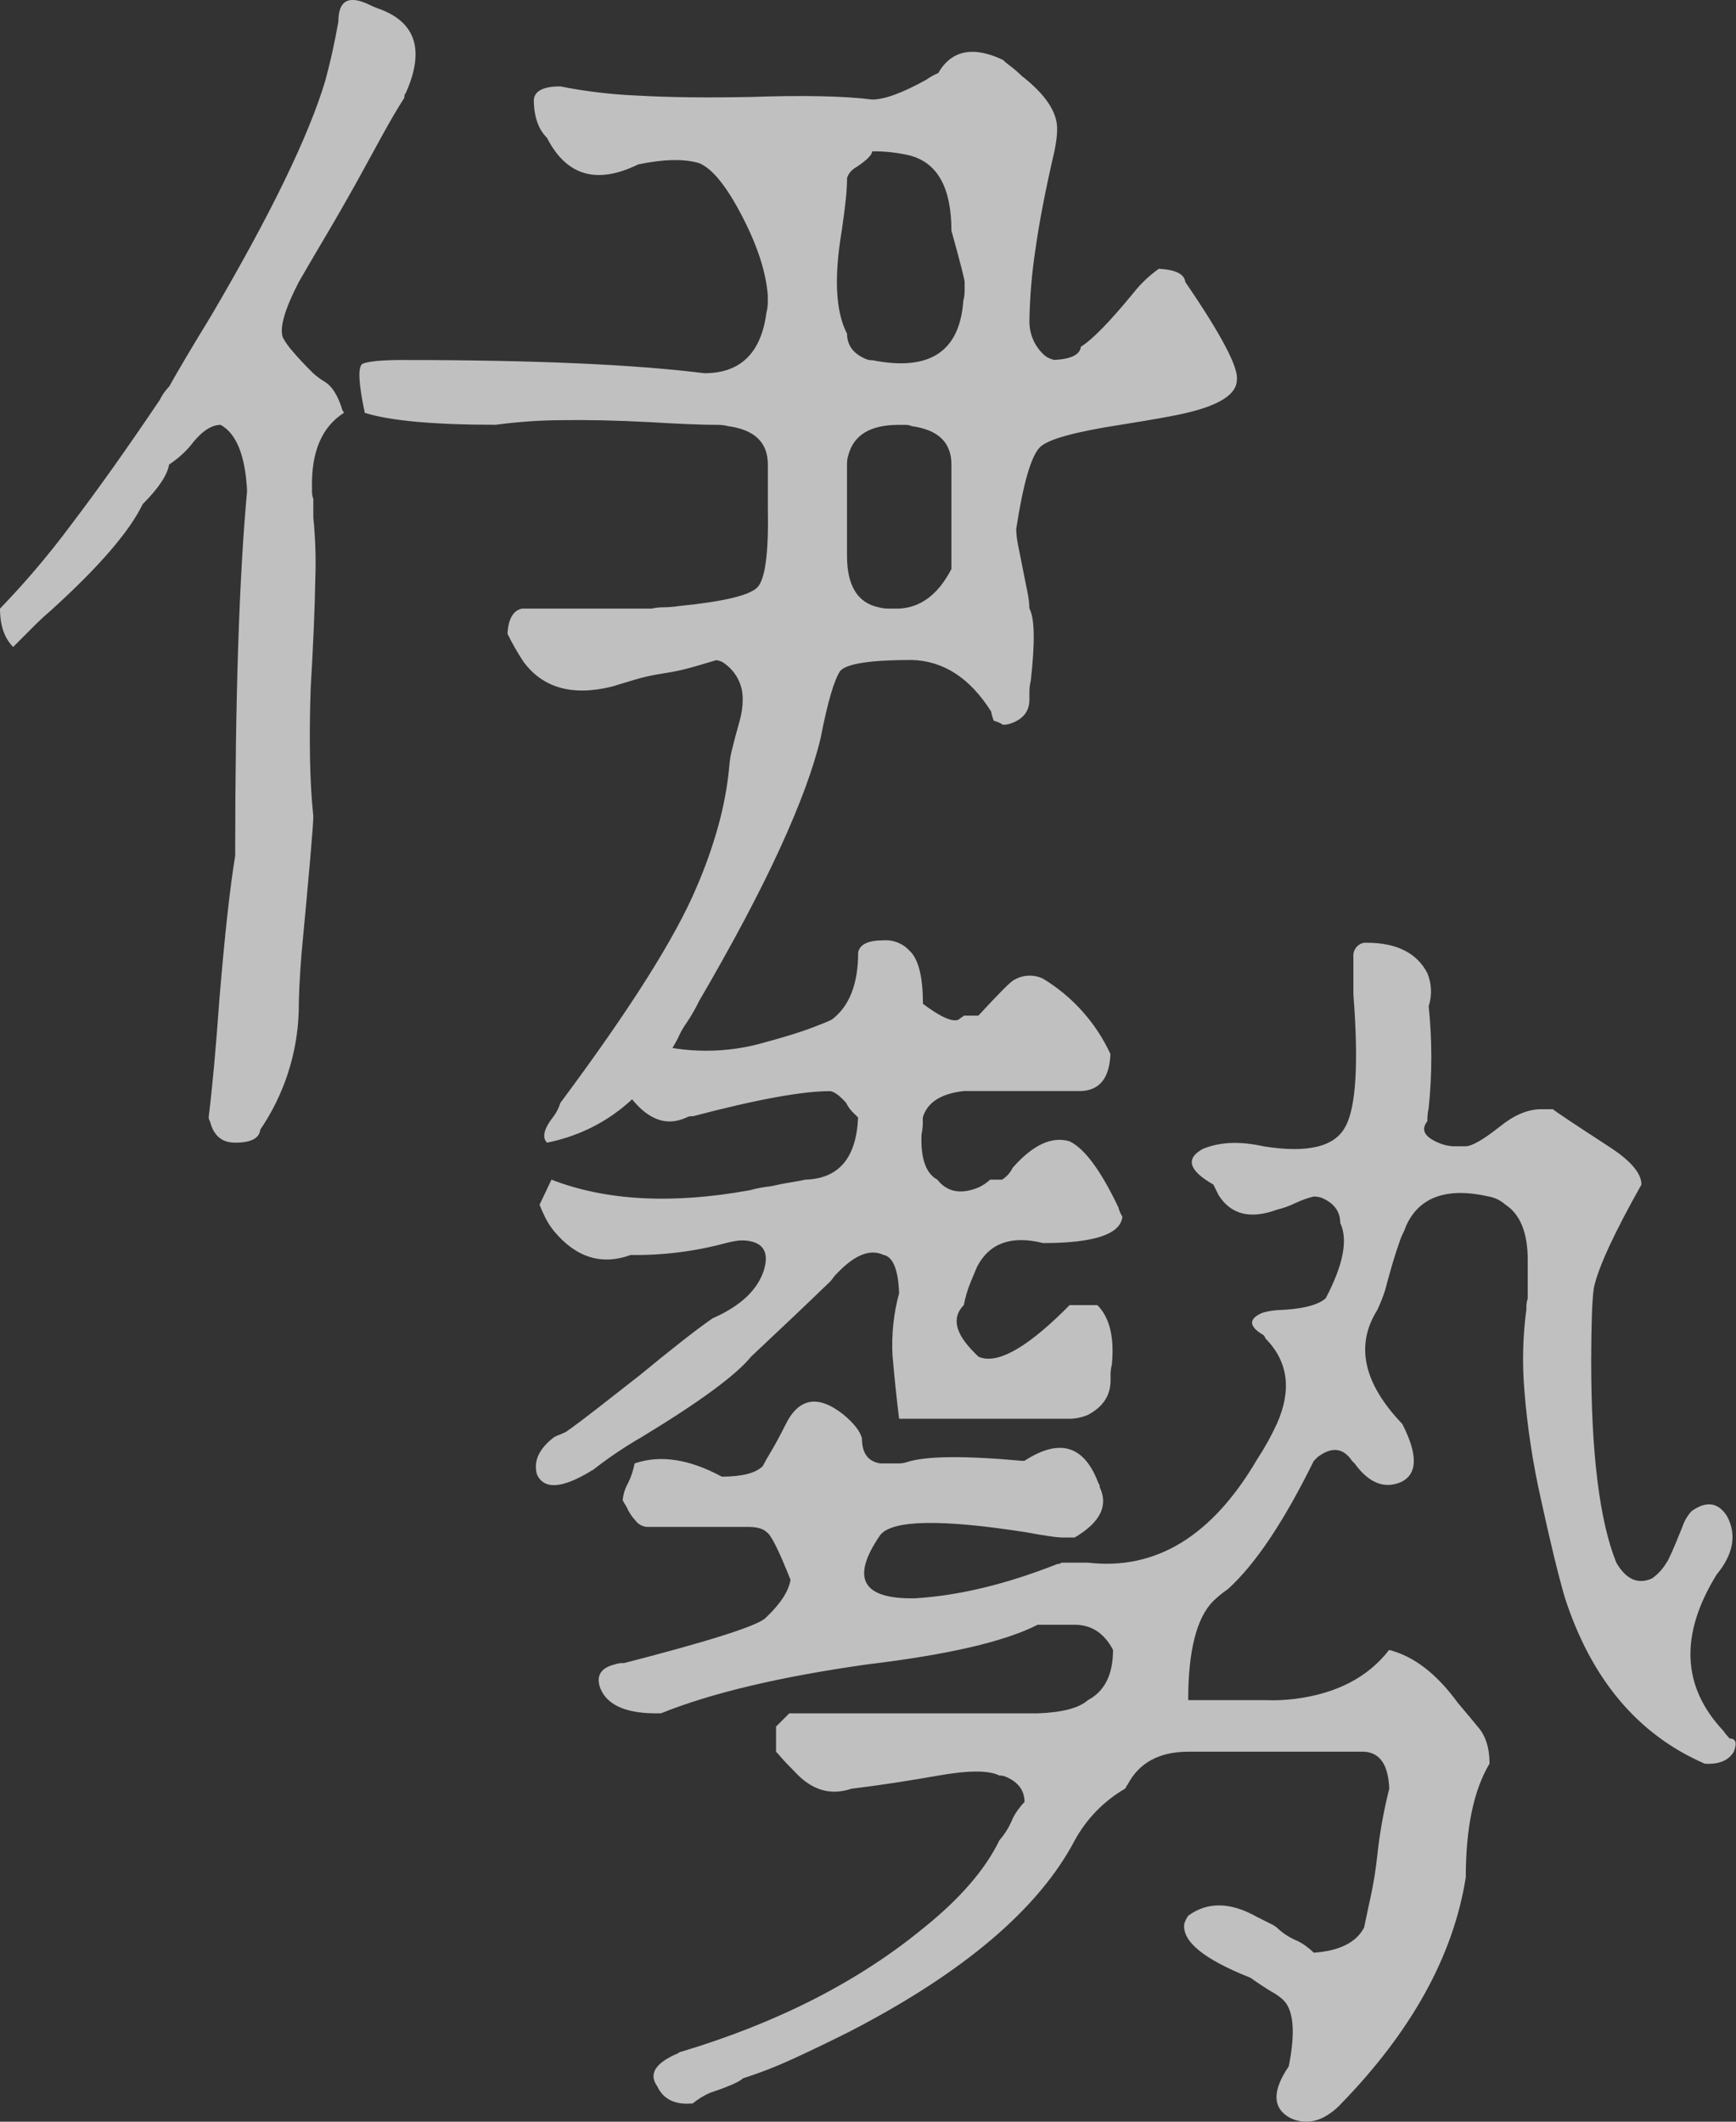
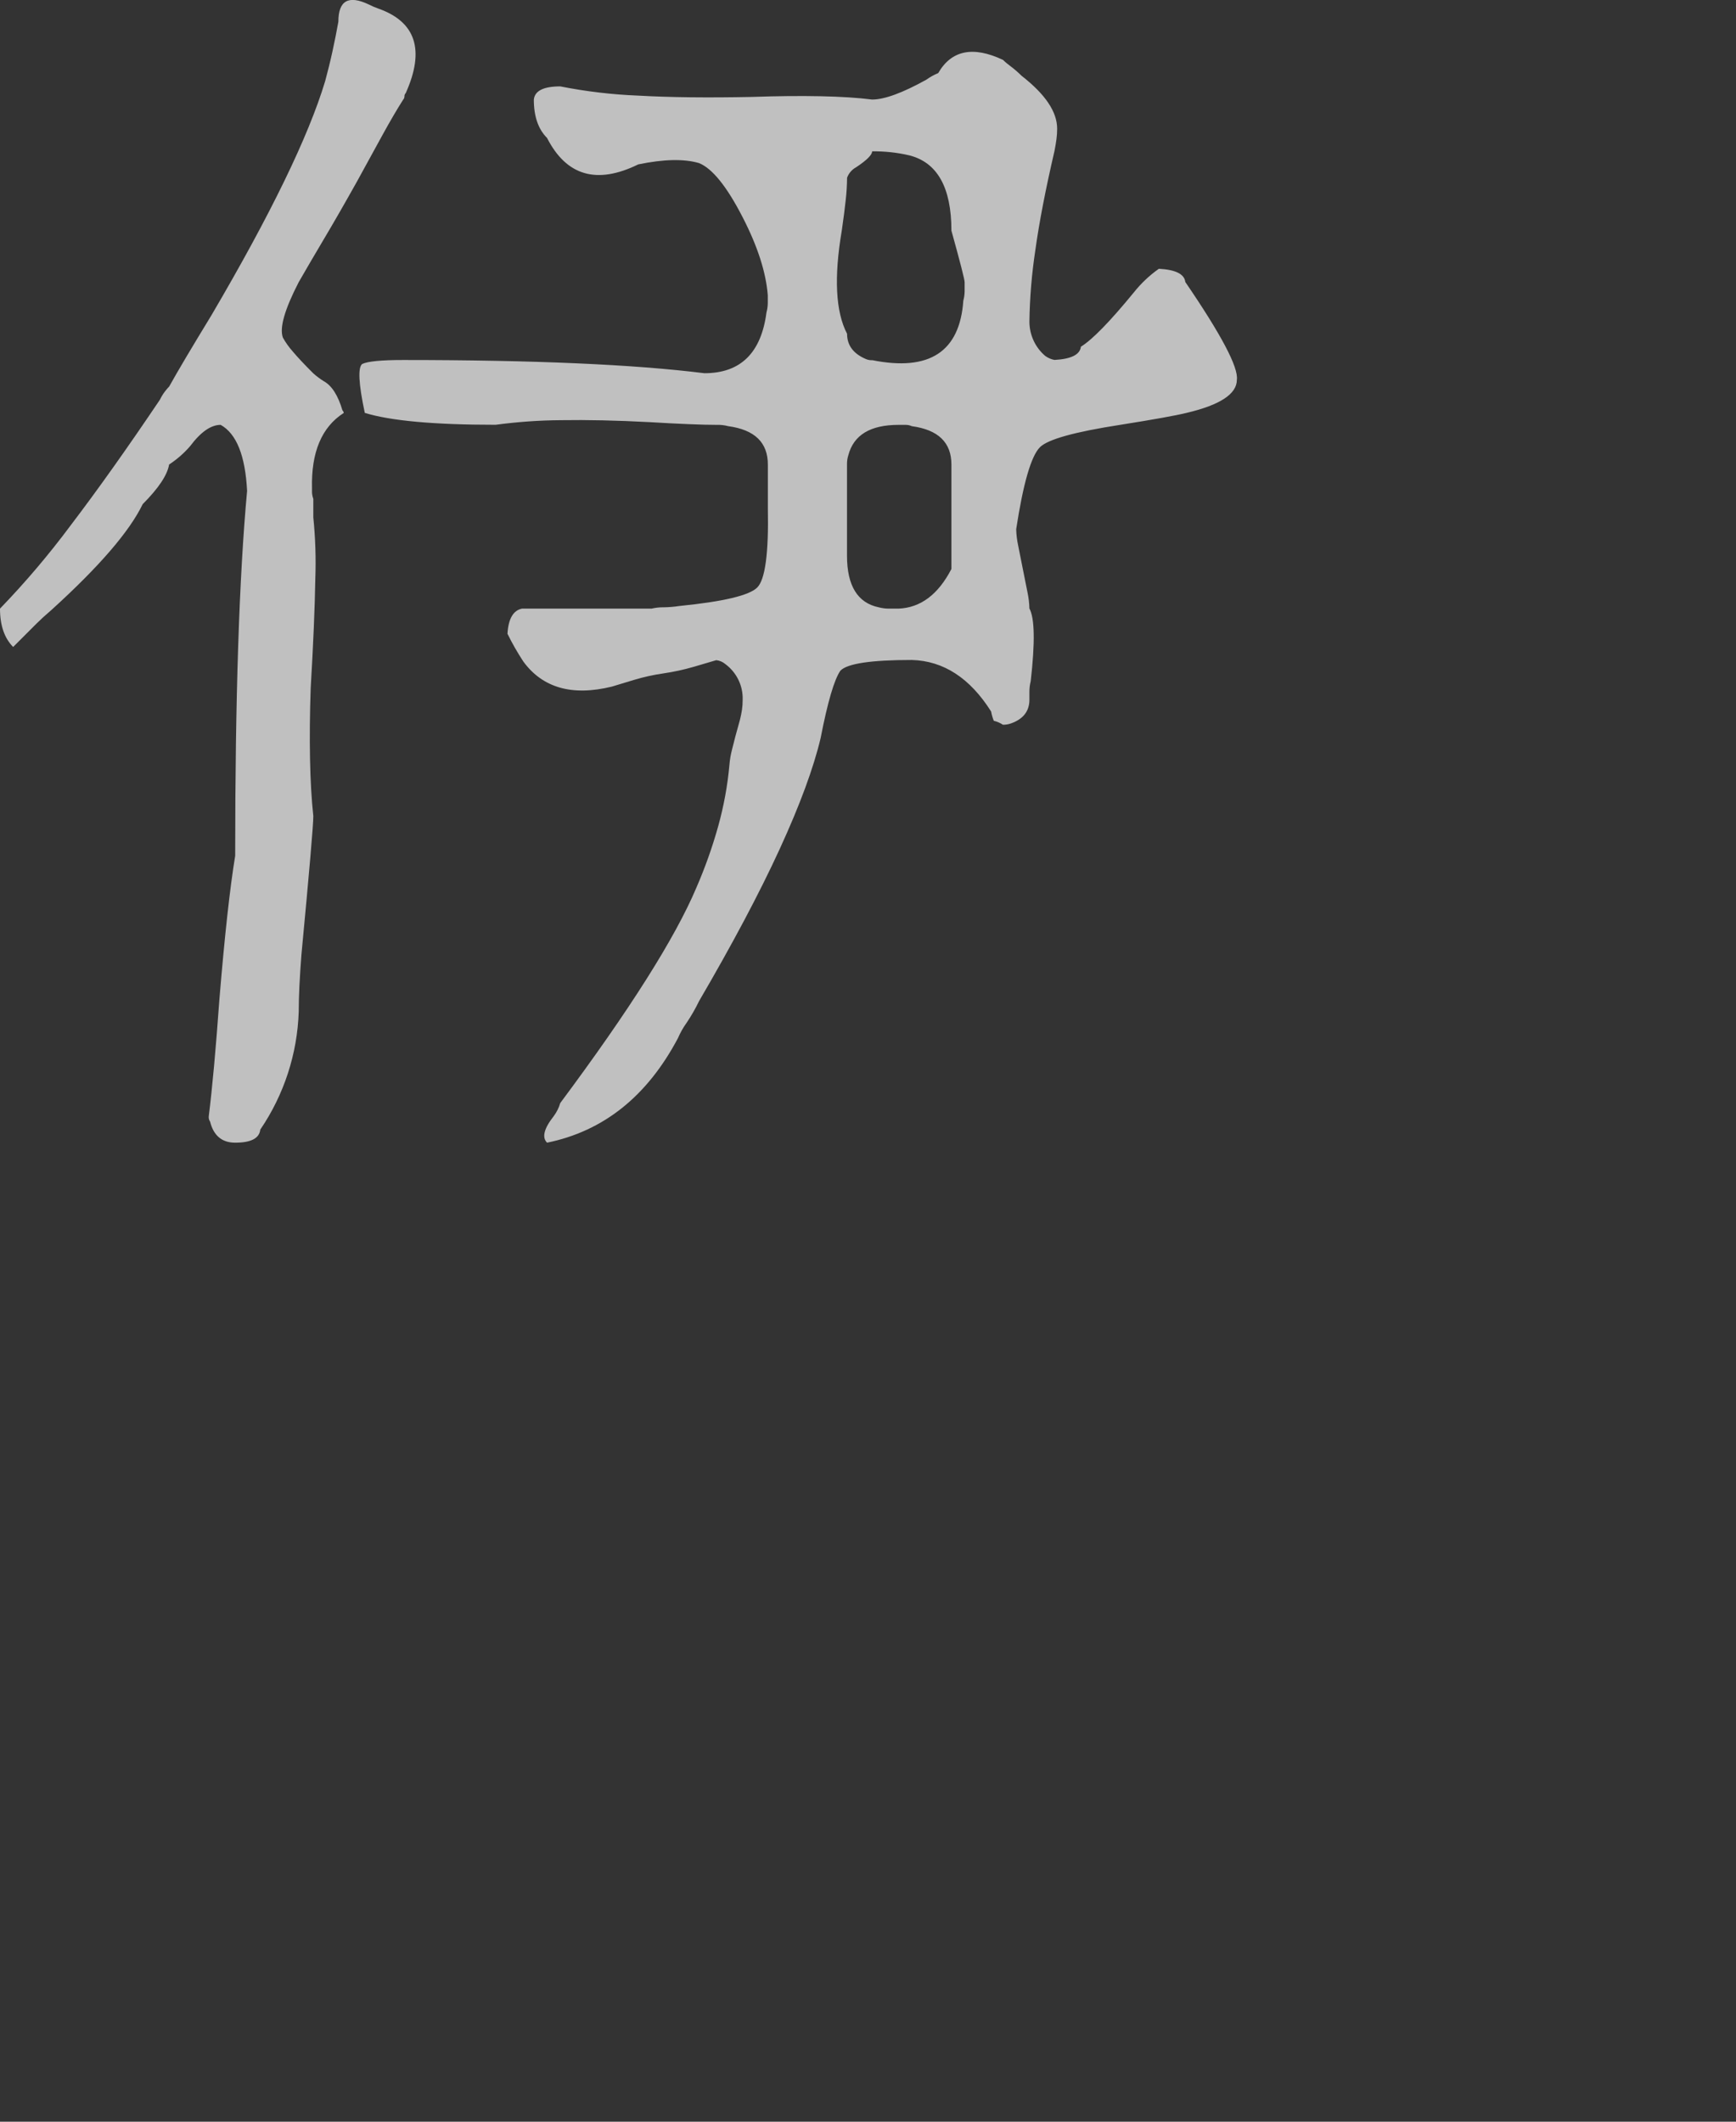
<svg xmlns="http://www.w3.org/2000/svg" id="_レイヤー_2" viewBox="0 0 252.22 308.17">
  <rect x="0" y="0" width="252.22" height="308.17" fill="#333333" stroke="none" />
  <defs>
    <style>.cls-1{fill:#fff;}.cls-2{opacity:.69;}</style>
  </defs>
  <g id="_レイヤー_1-2">
    <g id="_グループ_2356" class="cls-2">
      <g id="_グループ_3">
        <path id="_パス_3" class="cls-1" d="M37.82,164.05c-.13,1.28-1.34,1.92-3.65,1.92-1.92,0-3.14-1.02-3.65-3.07-.16-.22-.22-.5-.19-.77,.26-2.05,.51-4.48,.77-7.3s.51-6.01,.77-9.6c.77-9.34,1.54-16.32,2.3-20.93,0-22.91,.58-40.57,1.73-52.99-.26-5.12-1.54-8.32-3.84-9.6-1.41,0-2.88,1.02-4.42,3.07-.89,1.04-1.93,1.94-3.07,2.69-.26,1.54-1.54,3.45-3.84,5.76-1.92,3.97-6.34,9.09-13.25,15.36-.9,.77-1.63,1.44-2.21,2.02l-1.44,1.44-1.92,1.92C.64,92.69,0,90.84,0,88.4c3.68-3.81,7.11-7.85,10.27-12.1,3.9-5.12,8.22-11.2,12.96-18.24,.21-.44,.47-.86,.77-1.25,.25-.32,.45-.54,.58-.67,.64-1.15,1.47-2.59,2.5-4.32,1.03-1.73,2.24-3.74,3.65-6.05,8.57-14.59,14.08-25.92,16.51-33.98,.38-1.41,.74-2.85,1.06-4.32,.32-1.47,.61-2.91,.86-4.32,0-3.07,1.47-3.9,4.42-2.5,.43,.22,.88,.42,1.34,.58,5.5,1.92,6.84,6.02,4.03,12.29-.13,.13-.2,.3-.19,.48,0,.18-.07,.35-.19,.48-.9,1.41-1.89,3.11-2.98,5.09-1.09,1.98-2.33,4.25-3.74,6.82-1.79,3.2-3.39,5.98-4.8,8.35-1.41,2.37-2.62,4.45-3.65,6.24-2.05,3.97-2.82,6.66-2.3,8.06,.4,.72,.89,1.4,1.44,2.02,.7,.83,1.69,1.89,2.98,3.17,.48,.43,.99,.81,1.54,1.15,1.15,.64,2.05,2.05,2.69,4.22,.11,.1,.18,.24,.19,.38-3.2,2.05-4.74,5.7-4.61,10.94v.58c.01,.33,.08,.65,.19,.96v2.69c.3,2.97,.4,5.95,.29,8.93-.07,4.16-.29,9.44-.67,15.84-.13,3.71-.16,7.14-.1,10.27,.06,3.13,.22,5.92,.48,8.35,0,1.28-.58,8-1.73,20.16-.13,1.67-.22,3.17-.29,4.51-.06,1.34-.1,2.59-.1,3.74-.2,6.11-2.13,12.04-5.57,17.1Zm60.67-13.25c-4.48,8.45-10.82,13.5-19.01,15.17-.77-.77-.45-2.05,.96-3.84,.43-.58,.76-1.23,.96-1.92,10.11-13.57,16.7-24,19.78-31.29,1.26-2.9,2.32-5.88,3.17-8.93,.81-2.92,1.36-5.91,1.63-8.93,.06-.75,.19-1.49,.38-2.21,.26-1.08,.64-2.52,1.15-4.32,.13-.51,.22-.99,.29-1.44,.07-.48,.1-.96,.1-1.44,.07-2.03-.87-3.97-2.5-5.18-.38-.33-.85-.53-1.34-.58-.9,.26-1.98,.58-3.26,.96-1.45,.42-2.92,.74-4.42,.96-1.46,.21-2.91,.53-4.32,.96-1.22,.38-2.28,.7-3.17,.96-5.76,1.41-10.05,.19-12.86-3.65-.85-1.3-1.62-2.64-2.3-4.03,.13-2.17,.83-3.39,2.11-3.65h18.82c.57-.13,1.15-.2,1.73-.19,.77-.01,1.54-.07,2.3-.19,6.4-.64,10.17-1.53,11.33-2.69,1.15-1.15,1.67-4.99,1.54-11.52v-6.34c0-3.2-1.92-5.05-5.76-5.57-.56-.15-1.15-.21-1.73-.19-1.03,0-2.34-.03-3.94-.1-1.6-.06-3.49-.16-5.66-.29-4.87-.26-9.19-.35-12.96-.29-3.18,.02-6.35,.25-9.5,.67-8.96,0-15.3-.58-19.01-1.73-.9-4.22-1.02-6.59-.38-7.1,.77-.38,2.75-.58,5.95-.58,9.47,0,17.85,.16,25.15,.48,7.3,.32,13.5,.8,18.62,1.44,5.25,0,8.25-2.94,9.02-8.83,.12-.44,.18-.89,.19-1.34v-1.15c-.26-3.33-1.47-7.1-3.65-11.33-2.3-4.48-4.42-7.1-6.34-7.87-2.18-.64-5.12-.58-8.83,.19-6.02,2.95-10.43,1.67-13.25-3.84-1.28-1.28-1.92-3.13-1.92-5.57,.13-1.28,1.41-1.92,3.84-1.92,3.74,.74,7.52,1.19,11.33,1.34,4.61,.26,10.11,.32,16.51,.19,3.71-.13,7.04-.16,9.98-.1,2.94,.06,5.44,.22,7.49,.48,1.79,0,4.41-.96,7.87-2.88,.54-.39,1.12-.71,1.73-.96,1.92-3.33,5.06-3.97,9.41-1.92,.36,.35,.75,.67,1.15,.96,.54,.41,1.06,.86,1.54,1.34,3.46,2.69,5.18,5.25,5.18,7.68,0,.51-.03,1.03-.1,1.54-.07,.51-.16,1.09-.29,1.73-1.28,5.5-2.21,10.3-2.78,14.4-.52,3.43-.81,6.89-.86,10.36,0,1.92,.84,3.75,2.3,4.99,.4,.29,.86,.49,1.34,.58,2.43-.13,3.71-.77,3.84-1.92,1.66-1.02,4.22-3.65,7.68-7.87,1.05-1.32,2.27-2.48,3.65-3.45,2.43,.13,3.71,.77,3.84,1.92,5.25,7.68,7.74,12.42,7.49,14.21,0,2.05-2.43,3.65-7.3,4.8-1.54,.38-4.74,.96-9.6,1.73-6.66,1.03-10.56,2.11-11.71,3.26-1.28,1.28-2.43,5.25-3.45,11.9,.02,.81,.12,1.61,.29,2.4,.19,.96,.42,2.08,.67,3.36,.26,1.28,.48,2.4,.67,3.36,.17,.79,.27,1.59,.29,2.4,.77,1.41,.83,4.93,.19,10.56-.13,.5-.19,1.02-.19,1.54v1.15c0,1.67-.9,2.82-2.69,3.45-.37,.13-.76,.19-1.15,.19-.41-.27-.87-.46-1.34-.58-.17-.44-.3-.89-.38-1.34-3.07-4.86-6.91-7.36-11.52-7.49-5.89,0-9.34,.51-10.37,1.54-.9,1.28-1.86,4.54-2.88,9.79-1.03,4.35-3.01,9.73-5.95,16.13-2.94,6.4-6.85,13.76-11.71,22.08-.53,1.1-1.14,2.16-1.82,3.17-.5,.69-.91,1.43-1.25,2.21h0Zm28.22-98.49c8.32,1.67,12.73-1.21,13.25-8.64,.12-.44,.18-.89,.19-1.34v-1.34c0-.38-.64-2.88-1.92-7.49,0-6.27-2.05-9.92-6.14-10.94-1.76-.41-3.57-.6-5.38-.58,0,.51-.77,1.28-2.3,2.3-.62,.33-1.1,.88-1.34,1.54-.01,1.06-.07,2.12-.19,3.17-.13,1.22-.32,2.72-.58,4.51-1.15,6.78-.9,11.78,.77,14.98,0,1.66,.9,2.88,2.69,3.65,.3,.14,.63,.2,.96,.19h0Zm.96,35.9c.47,.12,.95,.19,1.44,.19h1.44c3.2-.13,5.76-2.05,7.68-5.76v-15.17c0-3.2-1.92-5.05-5.76-5.57-.3-.14-.63-.2-.96-.19h-.96c-4.1,0-6.53,1.47-7.3,4.42-.14,.43-.2,.89-.19,1.34v13.25c0,4.35,1.54,6.85,4.61,7.49h0Z" />
      </g>
      <g id="_グループ_4">
-         <path id="_パス_4" class="cls-1" d="M86.06,213.54c-4.35,2.69-7.04,2.88-8.06,.58-.51-1.92,.32-3.71,2.5-5.38,.26-.13,.54-.26,.86-.38s.61-.26,.86-.38c1.28-.89,2.81-2.05,4.61-3.45s3.84-3.01,6.14-4.8c2.17-1.79,4.16-3.39,5.95-4.8,1.79-1.41,3.33-2.56,4.61-3.45,4.09-1.79,6.59-4.16,7.49-7.1,.77-2.69-.26-4.1-3.07-4.22-.39,0-.77,.03-1.15,.1-.38,.07-.83,.16-1.34,.29-4.5,1.22-9.16,1.8-13.82,1.73-4.22,1.54-7.94,.38-11.14-3.45-.48-.59-.9-1.24-1.25-1.92-.32-.64-.61-1.28-.86-1.92l1.73-3.65c7.93,3.07,17.53,3.58,28.8,1.54,1.01-.28,2.03-.47,3.07-.58,1.15-.26,2.14-.45,2.98-.58,.83-.13,1.5-.26,2.02-.38,4.86-.13,7.42-3.13,7.68-9.02-.26-.25-.55-.54-.86-.86-.35-.37-.65-.79-.86-1.25-.9-1.02-1.66-1.6-2.3-1.73-4.1,0-10.75,1.22-19.97,3.65-.33-.04-.67,.02-.96,.19-3.07,1.41-5.95,.19-8.64-3.65-.53-.54-.92-1.2-1.15-1.92-.55-.02-1.03-.36-1.25-.87-.32-.56-.48-1.18-.48-1.82v-.96c.26-1.15,2.17-1.73,5.76-1.73,5.64,1.66,11.64,1.66,17.28,0,2.81-.77,4.99-1.44,6.53-2.02s2.56-.99,3.07-1.25c2.56-1.92,3.84-5.18,3.84-9.79,.26-1.15,1.47-1.73,3.65-1.73,1.26-.1,2.5,.32,3.45,1.15l.58,.58c1.15,1.28,1.73,3.78,1.73,7.49,2.56,1.92,4.29,2.69,5.18,2.3,.11-.12,.24-.21,.38-.29,.14-.08,.27-.17,.38-.29h2.11c3.07-3.33,4.8-5.05,5.18-5.18,1.29-.77,2.87-.84,4.22-.19,4.28,2.59,7.69,6.4,9.79,10.94-.13,3.46-1.54,5.25-4.22,5.38h-17.09c-3.33,.38-5.31,1.66-5.95,3.84v.96c-.02,.52-.08,1.03-.19,1.54-.13,3.46,.64,5.63,2.3,6.53,1.41,1.79,3.39,2.18,5.95,1.15,.63-.29,1.22-.68,1.73-1.15h1.73c.66-.42,1.2-1.02,1.54-1.73,2.94-3.33,5.69-4.61,8.26-3.84,2.17,1.03,4.54,4.23,7.1,9.6,.12,.48,.31,.93,.58,1.34-.26,2.56-4.1,3.84-11.52,3.84-4.61-1.15-7.81,0-9.6,3.45-.26,.64-.58,1.41-.96,2.3-.43,1.05-.75,2.15-.96,3.26-1.79,1.79-1.28,4.1,1.54,6.91l.58,.58c2.56,1.15,6.65-1.02,12.29-6.53l.96-.96h4.03c1.79,1.79,2.49,4.67,2.11,8.64-.12,.44-.18,.89-.19,1.34v.96c0,2.18-1.09,3.84-3.26,4.99-.85,.37-1.76,.57-2.69,.58h-24.77c-.38-3.07-.7-6.14-.96-9.22-.16-3.04,.16-6.09,.96-9.02-.13-3.46-.9-5.31-2.3-5.57-1.92-.89-4.16,0-6.72,2.69-.21,.2-.41,.43-.58,.67-.11,.17-.24,.33-.38,.48-3.58,3.46-7.42,7.1-11.52,10.94-2.18,2.69-7.49,6.59-15.94,11.71-2.48,1.43-4.85,3.03-7.1,4.8Zm108.67,92.16c-2.43,2.43-4.87,3.07-7.3,1.92-2.56-1.41-2.63-3.91-.19-7.49,1.02-5.12,.7-8.38-.96-9.79-.47-.41-.99-.76-1.54-1.06-.77-.45-1.79-1.12-3.07-2.02-6.79-2.69-9.99-5.31-9.6-7.87,.13-.41,.33-.8,.58-1.15,2.81-2.05,6.14-1.98,9.98,.19,.77,.38,1.41,.7,1.92,.96,.34,.15,.66,.35,.96,.58,.73,.71,1.58,1.29,2.5,1.73,.62,.24,1.2,.57,1.73,.96,.4,.3,.79,.62,1.15,.96,3.71-.26,6.14-1.47,7.3-3.65,.26-1.28,.58-2.78,.96-4.51,.43-2,.75-4.02,.96-6.05,.36-3.24,.93-6.44,1.73-9.6-.13-3.46-1.34-5.25-3.65-5.38h-25.54c-4.22,0-7.17,1.6-8.83,4.8-.13,.13-.19,.22-.19,.29s-.07,.16-.19,.29c-3.07,1.79-5.59,4.38-7.29,7.49-5.25,9.98-16.19,19.26-32.83,27.84-2.82,1.41-5.47,2.69-7.97,3.84-2.4,1.11-4.87,2.08-7.39,2.88-.51,.51-2.11,1.21-4.8,2.11-.9,.4-1.74,.91-2.5,1.54-2.56,.25-4.29-.58-5.18-2.5-1.28-1.79-.26-3.39,3.07-4.8,.1-.11,.24-.18,.38-.19,14.08-4.22,25.85-10.24,35.33-18.05,5.25-4.22,8.89-8.45,10.94-12.67,.71-.81,1.29-1.71,1.73-2.69,.24-.62,.57-1.2,.96-1.73,.29-.4,.61-.79,.96-1.15,0-1.66-.9-2.88-2.69-3.65-.3-.14-.63-.2-.96-.19-1.54-.77-4.48-.77-8.83,0-2.18,.38-4.32,.74-6.43,1.06-2.11,.32-4.19,.61-6.24,.86-3.07,1.03-5.82,.19-8.26-2.5-.9-.89-1.54-1.57-1.92-2.02-.38-.45-.64-.73-.77-.86v-3.65l1.92-1.92h36.09c3.58-.13,6.01-.77,7.3-1.92,2.43-1.28,3.65-3.71,3.65-7.3-1.28-2.43-3.14-3.65-5.57-3.65h-5.38c-4.74,2.43-12.99,4.35-24.77,5.76-12.67,1.79-22.66,4.16-29.95,7.1-4.87,.13-7.81-1.09-8.83-3.65-.64-1.79,.06-2.94,2.11-3.45,.43-.16,.89-.22,1.34-.19,12.41-3.2,19.26-5.37,20.54-6.53,2.17-2.05,3.39-3.9,3.65-5.57-1.67-4.22-2.82-6.53-3.45-6.91-.51-.51-1.41-.77-2.69-.77h-14.78c-.65-.08-1.25-.42-1.63-.96-.53-.56-.95-1.21-1.25-1.92l-.58-.96c.07-.88,.33-1.73,.77-2.5,.45-.91,.77-1.88,.96-2.88,3.71-1.28,7.93-.64,12.67,1.92,2.94,0,4.93-.51,5.95-1.53,.26-.51,.67-1.25,1.25-2.21,.58-.96,1.25-2.21,2.02-3.74,1.92-3.97,4.74-4.48,8.45-1.54,1.54,1.28,2.43,2.43,2.69,3.45,0,2.18,.9,3.39,2.69,3.65h2.69c.39,0,.78-.07,1.15-.19,2.69-.89,8.26-.96,16.7-.19h.38c5.12-3.33,8.7-2.24,10.75,3.26,.14,.16,.21,.37,.19,.58,1.28,2.69,.06,5.12-3.65,7.3h-1.92c-.58-.03-1.16-.1-1.73-.19-.9-.13-2.05-.32-3.45-.58-12.29-1.92-19.33-1.79-21.12,.38-4.35,6.27-2.69,9.35,4.99,9.22,6.4-.38,13.31-2.05,20.74-4.99,.21,.02,.42-.05,.58-.19h3.84c9.85,1.15,18.05-3.84,24.57-14.98,1.09-1.65,2.05-3.39,2.88-5.18,2.17-4.86,1.66-8.96-1.54-12.29-.13-.13-.19-.22-.19-.29s-.07-.16-.19-.29c-2.18-1.28-2.24-2.37-.19-3.26,.69-.2,1.4-.33,2.11-.38,3.58-.13,5.95-.7,7.1-1.73,2.56-4.86,3.26-8.51,2.11-10.94,0-1.66-.9-2.88-2.69-3.65-.37-.12-.76-.19-1.15-.19-.93,.22-1.83,.55-2.69,.96-.86,.41-1.76,.74-2.69,.96-3.84,1.41-6.65,.71-8.45-2.11-.13-.26-.26-.51-.38-.77s-.26-.51-.38-.77c-3.58-2.05-4.1-3.77-1.54-5.18,2.43-1.02,5.37-1.15,8.83-.38,6.4,1.03,10.37,.07,11.9-2.88,1.54-2.81,1.92-9.21,1.15-19.2v-5.38c-.11-1,.55-1.91,1.54-2.11h.38c4.35,0,7.29,1.47,8.83,4.42,.63,1.53,.7,3.23,.19,4.8,.51,4.91,.51,9.87,0,14.78-.14,.63-.21,1.27-.19,1.92-1.03,1.28-.39,2.37,1.92,3.26,.55,.21,1.14,.34,1.73,.38h1.92c.89,0,2.56-.96,4.99-2.88,2.05-1.66,4.03-2.49,5.95-2.5h1.73c.26,.26,2.94,2.05,8.06,5.38,3.2,2.05,4.8,3.9,4.8,5.57-3.97,7.04-6.27,12.03-6.91,14.98-.13,.9-.23,2.24-.29,4.03-.06,1.79-.09,3.97-.1,6.53,0,13.57,1.22,23.36,3.65,29.37,1.41,2.43,3.13,3.2,5.18,2.3,.86-.61,1.58-1.39,2.11-2.3,.25-.26,1.02-1.98,2.3-5.18,.28-.85,.74-1.64,1.34-2.3,2.17-1.54,3.9-1.28,5.18,.77,1.41,2.69,.89,5.5-1.54,8.45-5.37,8.71-5.05,16.26,.96,22.66,.28,.41,.6,.8,.96,1.15,.89,0,1.08,.64,.58,1.92-.77,1.28-2.18,1.86-4.22,1.73-9.73-4.22-16.51-12.29-20.35-24.19-.51-1.79-1.06-3.87-1.63-6.24s-1.18-5.02-1.82-7.97c-1.17-5.18-1.98-10.44-2.4-15.74-.34-3.97-.24-7.96,.29-11.9-.04-.52,.03-1.04,.19-1.54v-5.57c0-3.97-1.09-6.65-3.26-8.06-.65-.58-1.45-.98-2.3-1.15-6.14-1.41-10.18,0-12.1,4.22-.16,.46-.35,.91-.58,1.34-.13,.26-.42,1.06-.86,2.4s-.99,3.23-1.63,5.66c-.32,.99-.7,1.95-1.15,2.88-3.2,5.12-1.98,10.62,3.65,16.51,2.3,4.48,2.24,7.3-.19,8.45-2.43,1.03-4.67,.13-6.72-2.69l-.38-.38c-1.28-1.92-2.94-2.11-4.99-.58l-.58,.58c-4.35,8.83-8.51,15.04-12.48,18.62-.38,.26-.77,.55-1.15,.86-.38,.32-.7,.61-.96,.86-2.43,2.43-3.65,7.23-3.65,14.4h11.14c1.47,.06,2.95,0,4.42-.19,6.02-.77,10.56-3.14,13.63-7.1,3.58,.9,6.91,3.46,9.98,7.68,1.41,1.66,2.37,2.82,2.88,3.45,1.15,1.28,1.73,3.07,1.73,5.38-2.3,3.84-3.45,9.34-3.45,16.51-1.8,11.39-7.88,22.4-18.24,33.02h0Z" />
-       </g>
+         </g>
    </g>
  </g>
</svg>